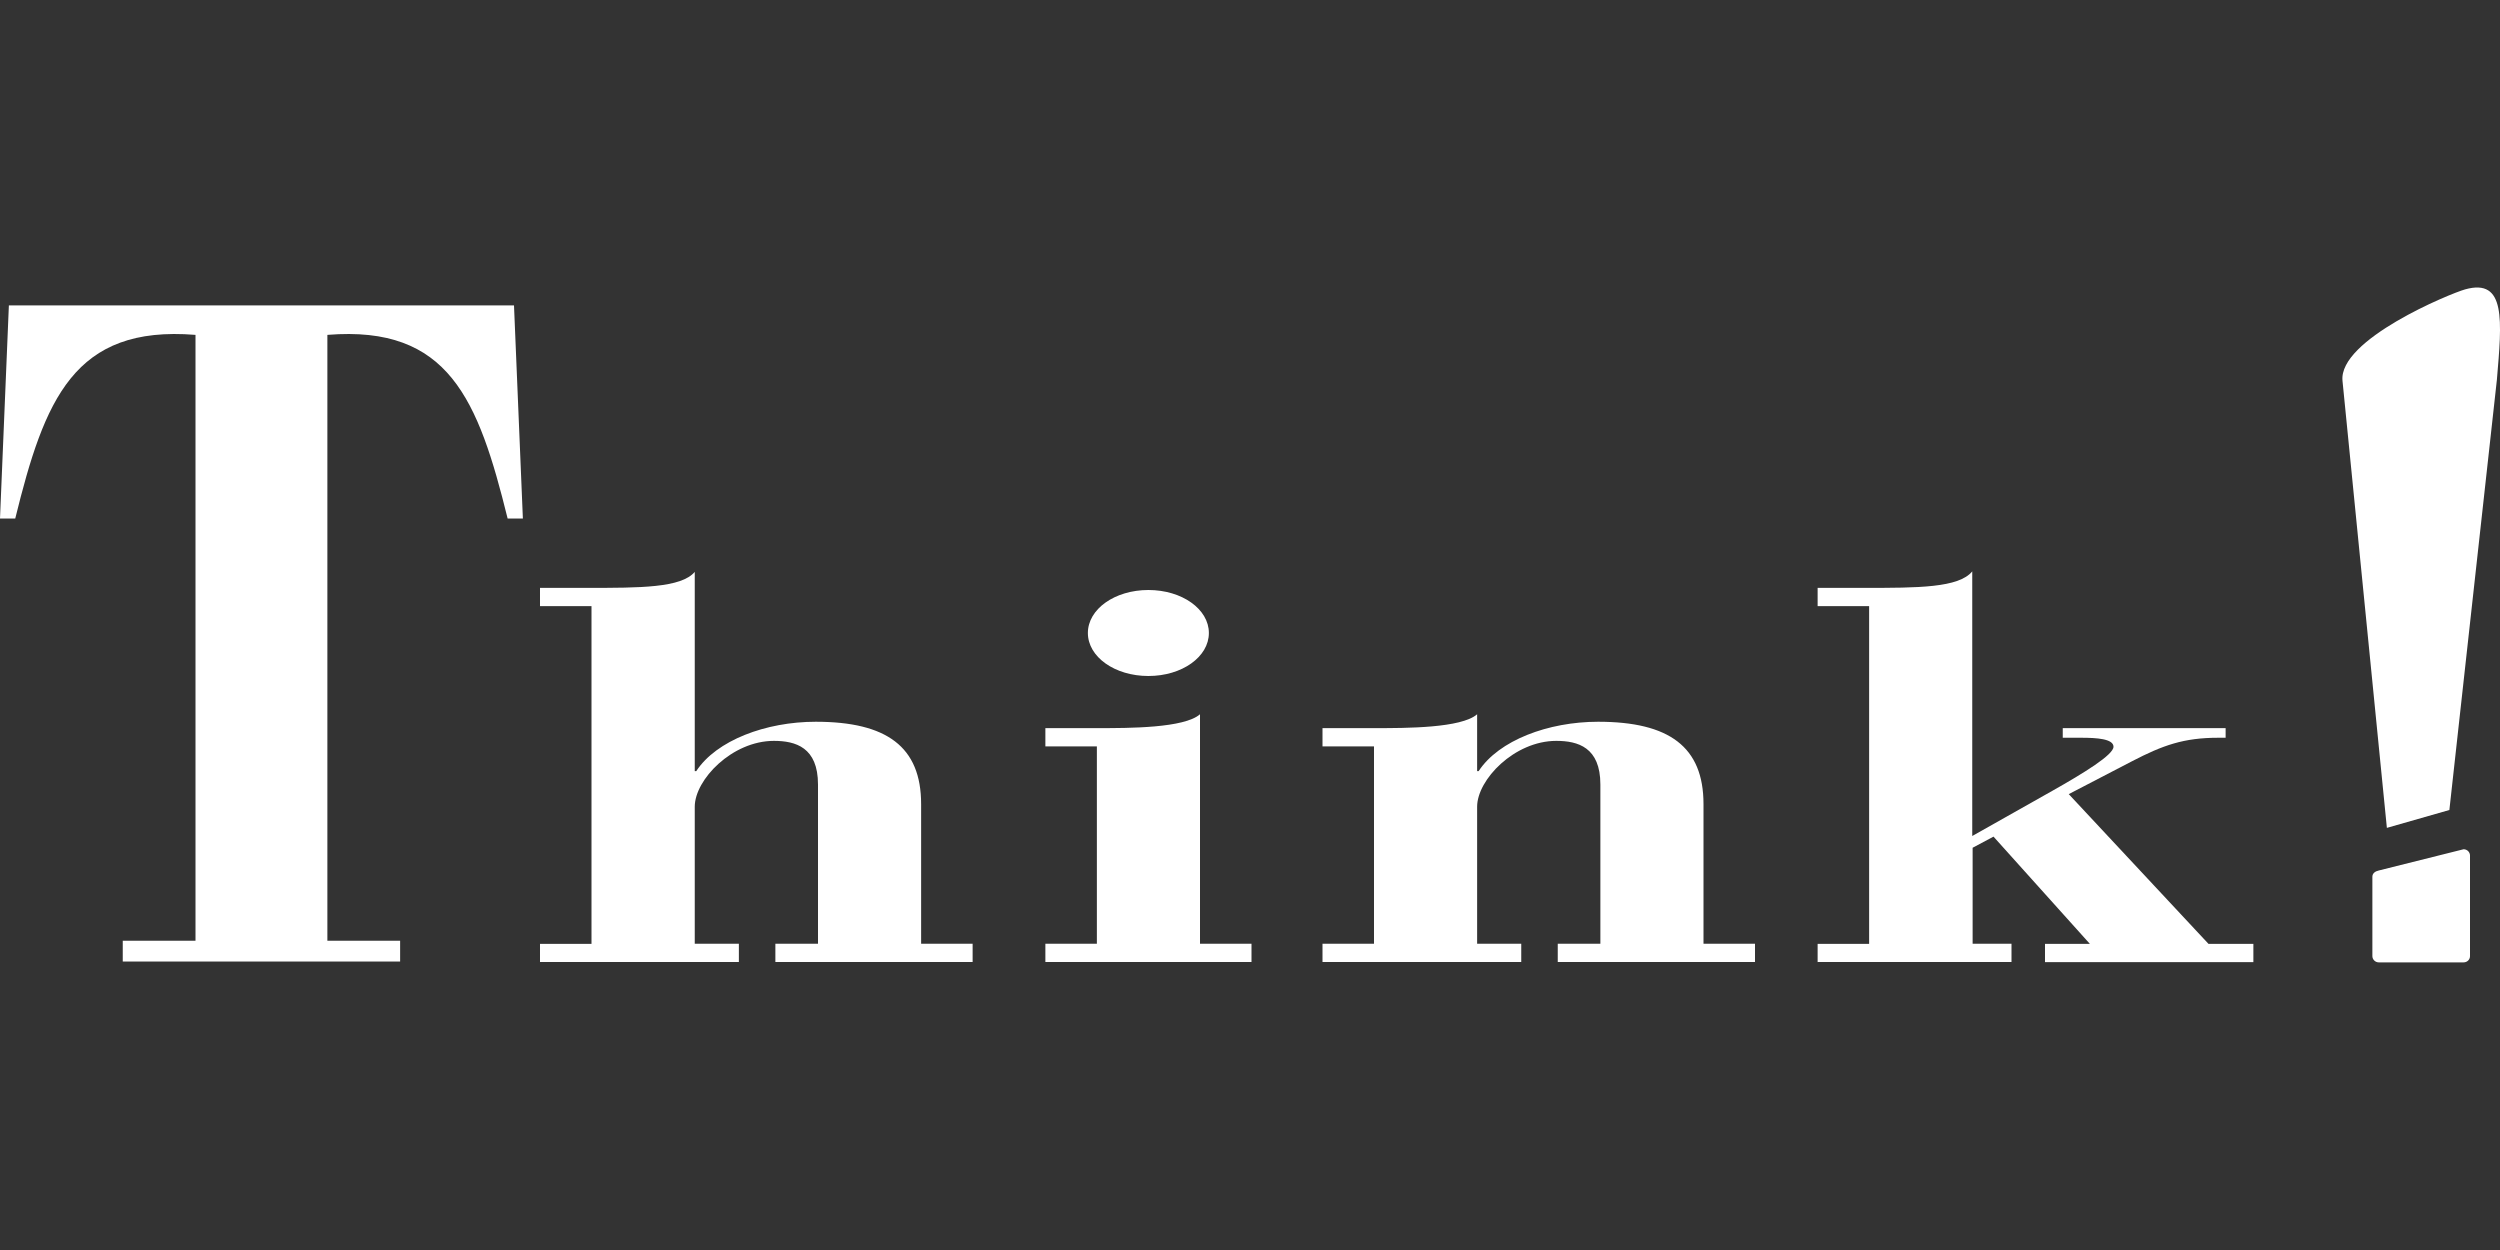
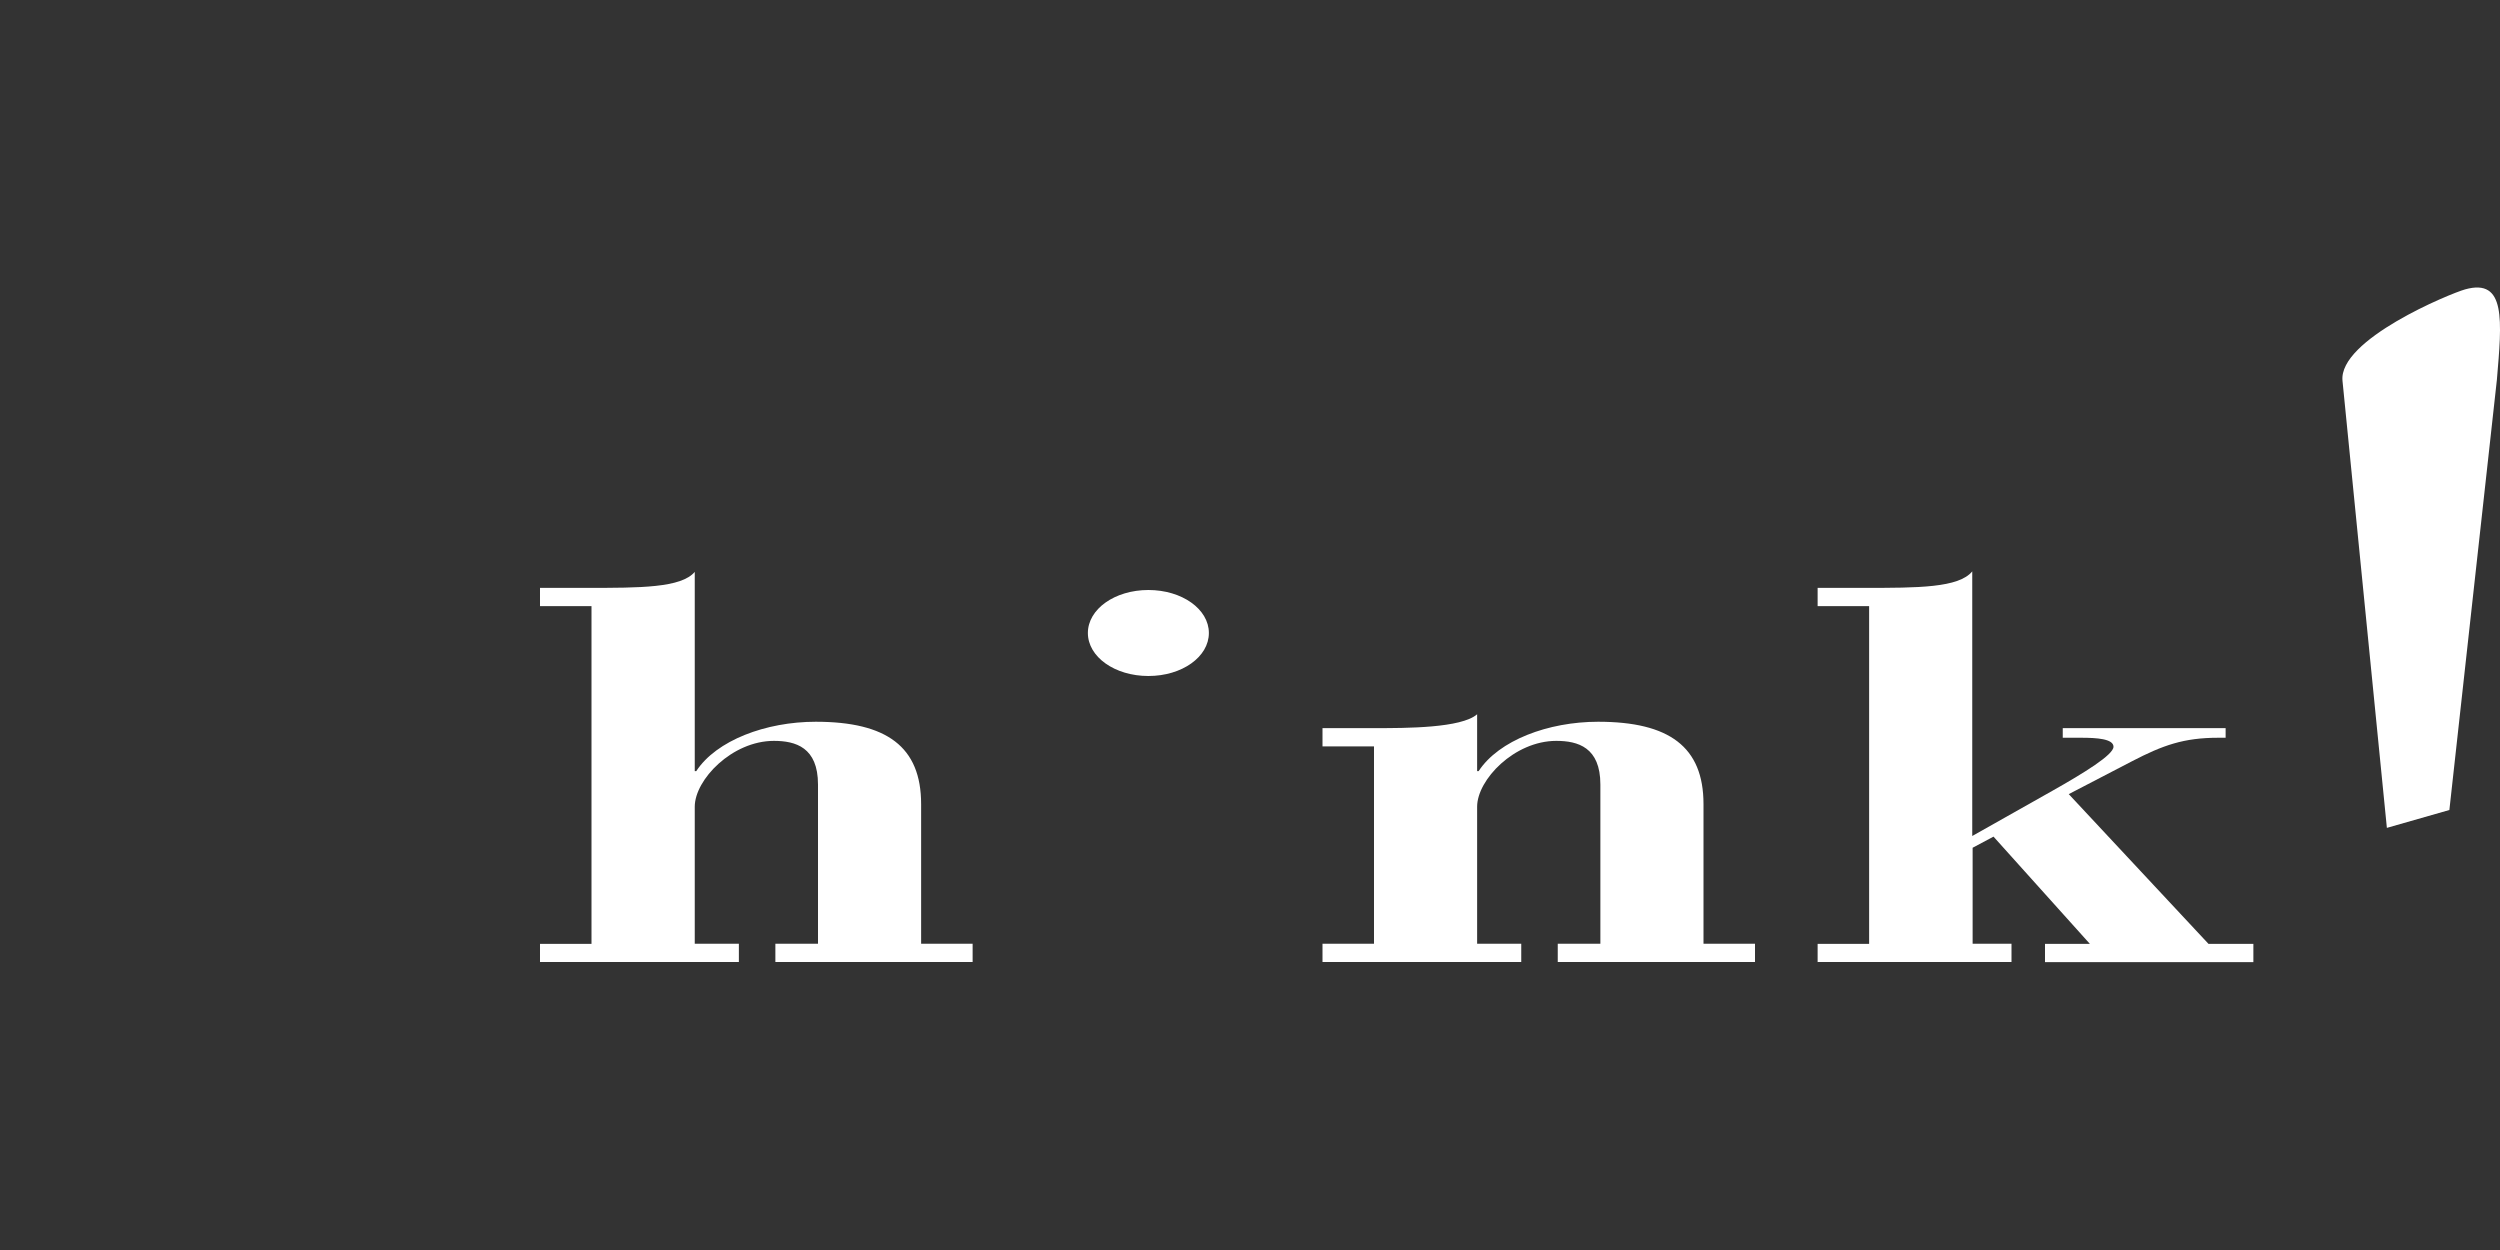
<svg xmlns="http://www.w3.org/2000/svg" id="a" viewBox="0 0 200 100">
  <rect x="0" y="0" width="200" height="100" fill="#333333" stroke="none" />
  <defs>
    <style>.b{fill:#fff;stroke-width:0px;}</style>
  </defs>
  <path class="b" d="m187.4,30.47l3.55,35.76,5-1.43,3.8-34.41c.4-4.74.75-8.16-2.54-7.24-1.19.33-10.15,4.02-9.81,7.32h0Z" />
-   <path class="b" d="m190.3,69.64l6.79-1.7c.28,0,.51.23.51.5v8.05c0,.28-.23.5-.51.5h-6.79c-.28,0-.51-.23-.51-.5v-6.35c0-.28.23-.44.51-.5h0Z" />
  <path class="b" d="m43.21,76.96h15.9v-1.46h-3.53v-10.96c0-2.17,2.99-5.27,6.33-5.27,1.73,0,3.53.51,3.53,3.49v12.74h-3.41v1.46h15.78v-1.46h-4.12v-11.17c0-4.59-2.75-6.59-8.43-6.59-4,0-7.95,1.49-9.56,3.95h-.12v-15.94c-1.08,1.28-4.36,1.28-8.61,1.28h-3.77v1.46h4.12v27.02h-4.12v1.46h0Z" />
  <path class="b" d="m87.03,50.64c0,1.91,2.15,3.44,4.84,3.44s4.84-1.53,4.84-3.44-2.15-3.44-4.84-3.44-4.84,1.53-4.84,3.44h0Z" />
-   <path class="b" d="m83.62,76.96h16.5v-1.46h-4.12v-18.36c-1.26,1.11-5.68,1.11-8.13,1.11h-4.24v1.46h4.12v15.79h-4.12v1.46h0Z" />
  <path class="b" d="m105.8,76.96h15.9v-1.46h-3.53v-10.96c0-2.17,2.99-5.27,6.33-5.27,1.73,0,3.53.51,3.53,3.49v12.74h-3.41v1.46h15.78v-1.46h-4.12v-11.17c0-4.59-2.75-6.59-8.43-6.59-4,0-7.95,1.49-9.56,3.95h-.12v-4.55c-1.26,1.11-5.68,1.11-8.13,1.11h-4.24v1.46h4.12v15.79h-4.12v1.46h0Z" />
  <path class="b" d="m145.44,76.96h15.48v-1.46h-3.11v-7.68l1.67-.89,7.71,8.58h-3.59v1.46h16.67v-1.46h-3.59l-11.18-11.98,5.08-2.64c2.45-1.27,4.12-1.87,6.87-1.87h.6v-.77h-13.03v.77h1.49c1.2,0,2.57.08,2.57.72s-2.33,2.08-4.9,3.53l-6.4,3.61v-21.17c-1.08,1.32-4.36,1.32-8.61,1.32h-3.76v1.46h4.12v27.02h-4.12v1.46h0Z" />
-   <path class="b" d="m0,41.48h1.22c2.34-9.51,4.69-15.48,14.42-14.69v48.47h-5.82v1.66h22.19v-1.66h-5.82V26.79c9.73-.79,12.07,5.19,14.42,14.69h1.22l-.71-17.05H.71l-.71,17.05h0Z" />
</svg>